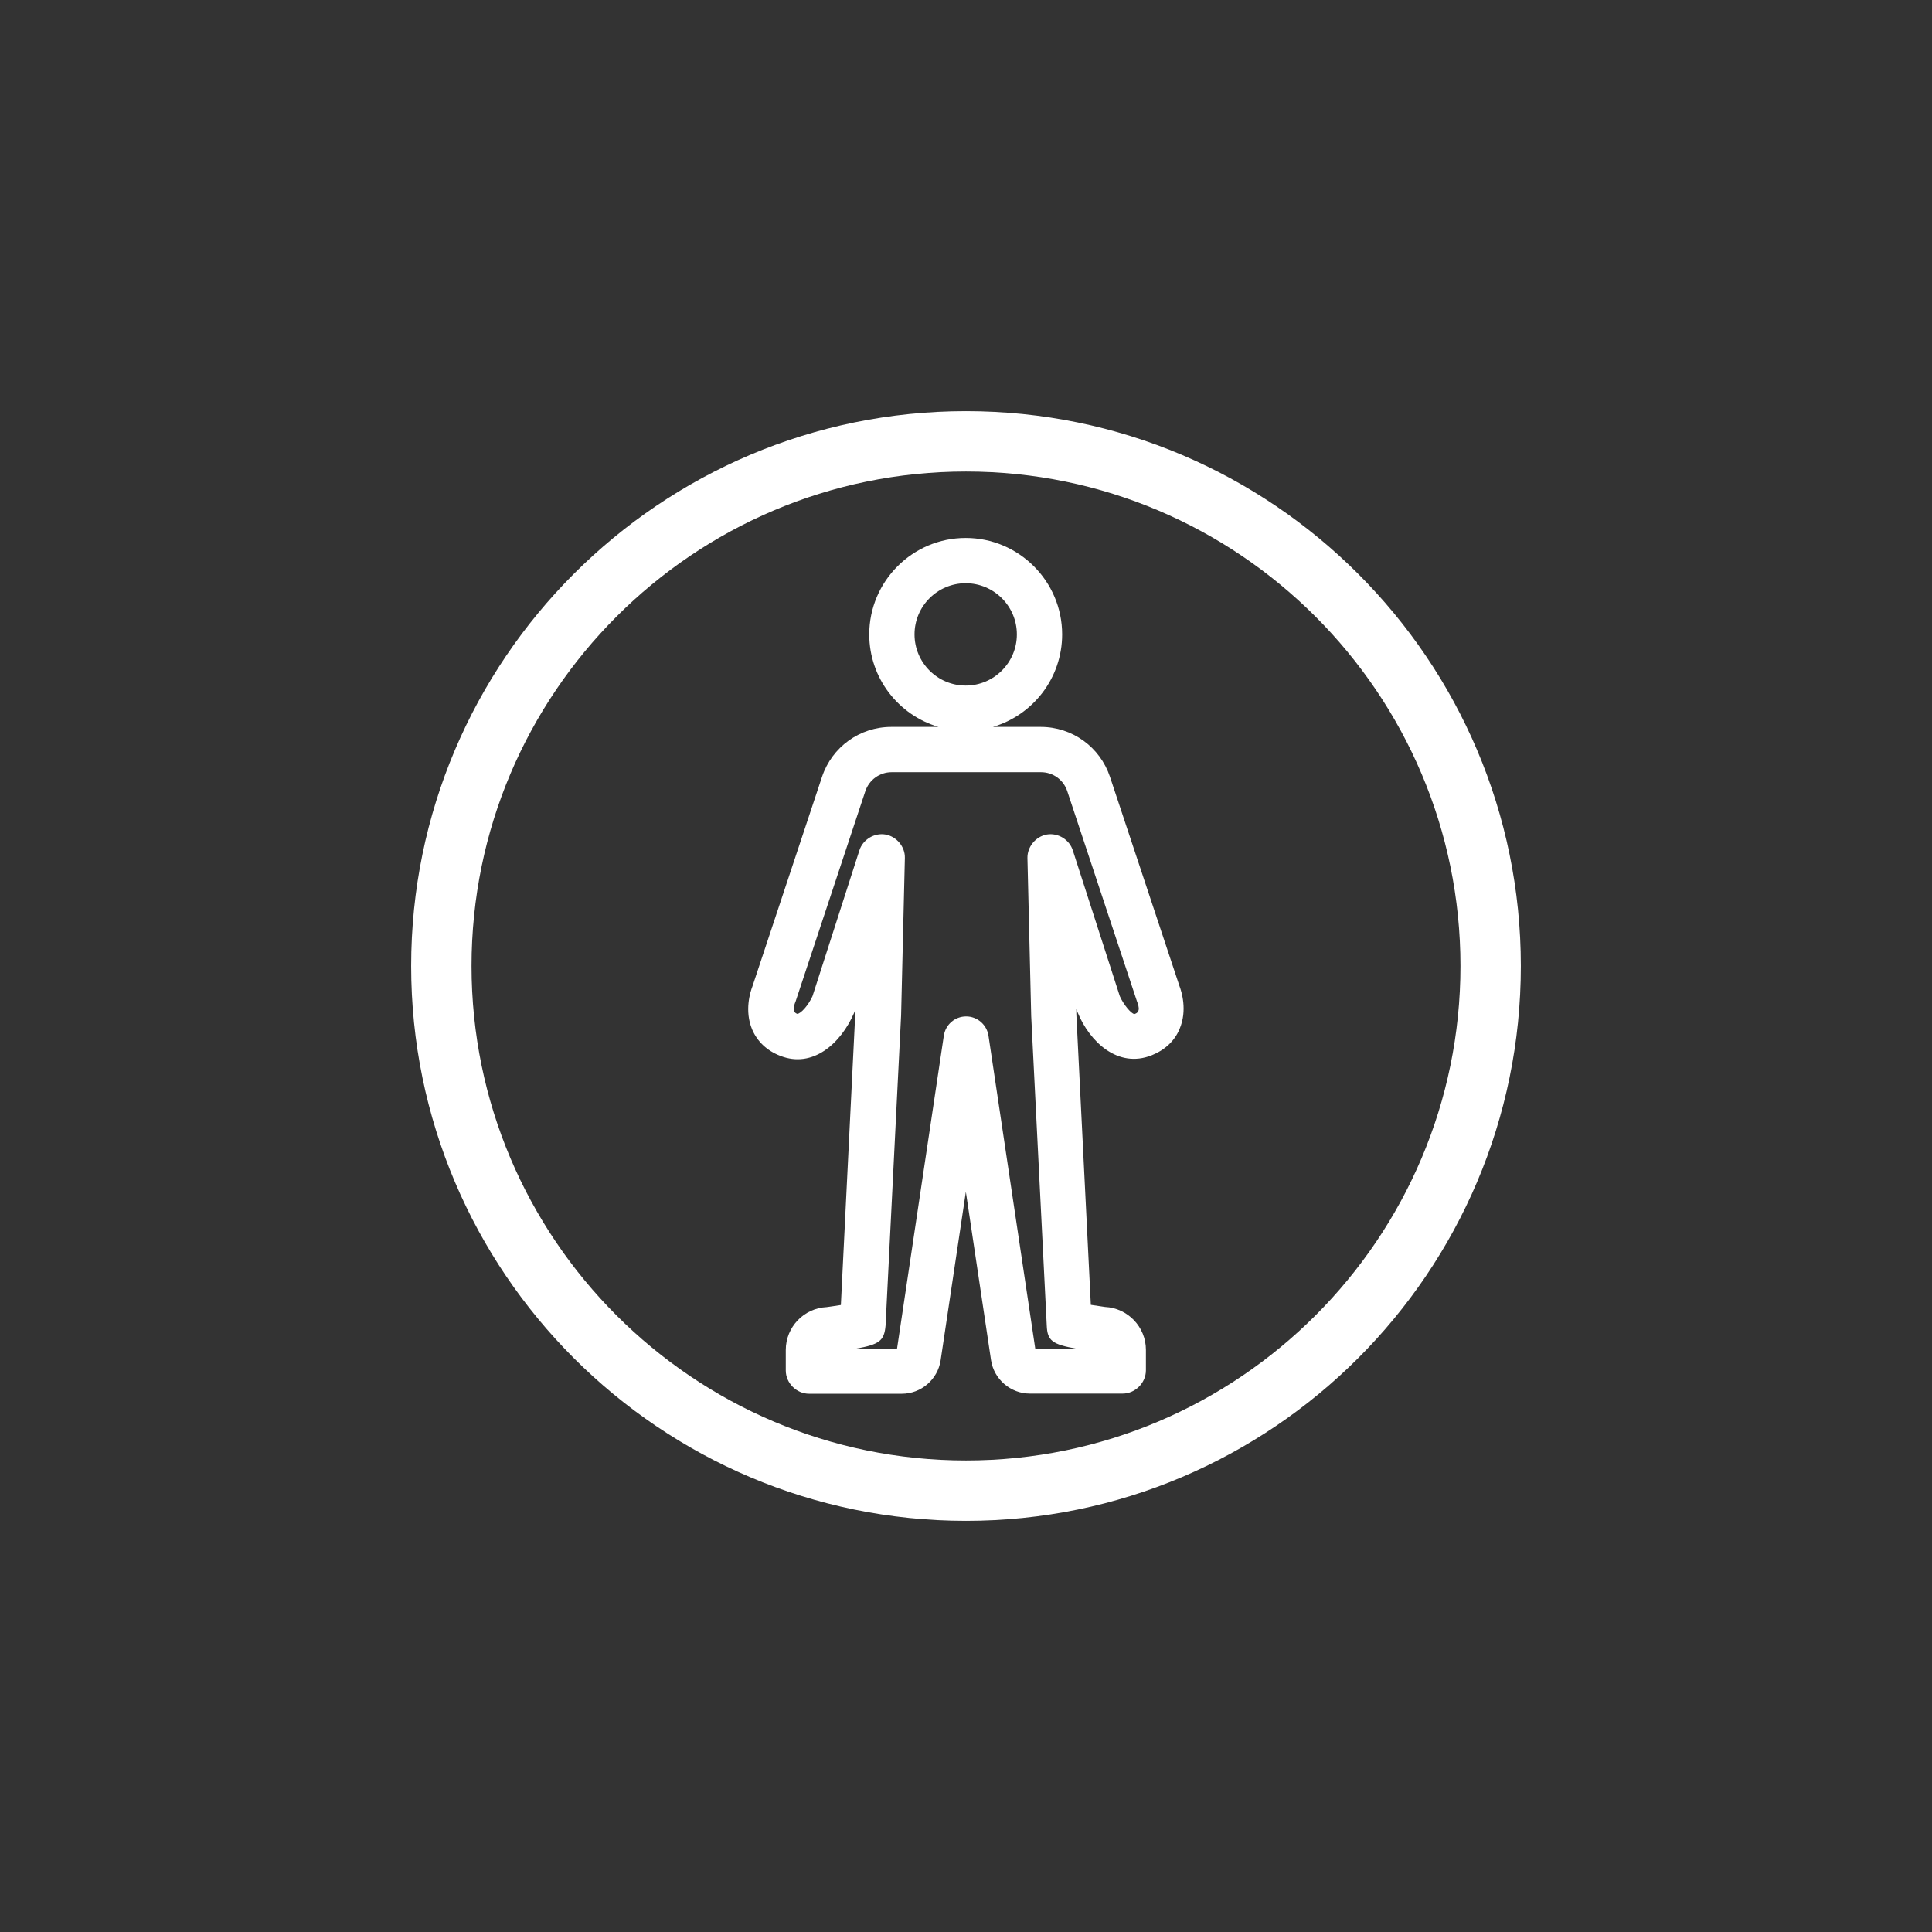
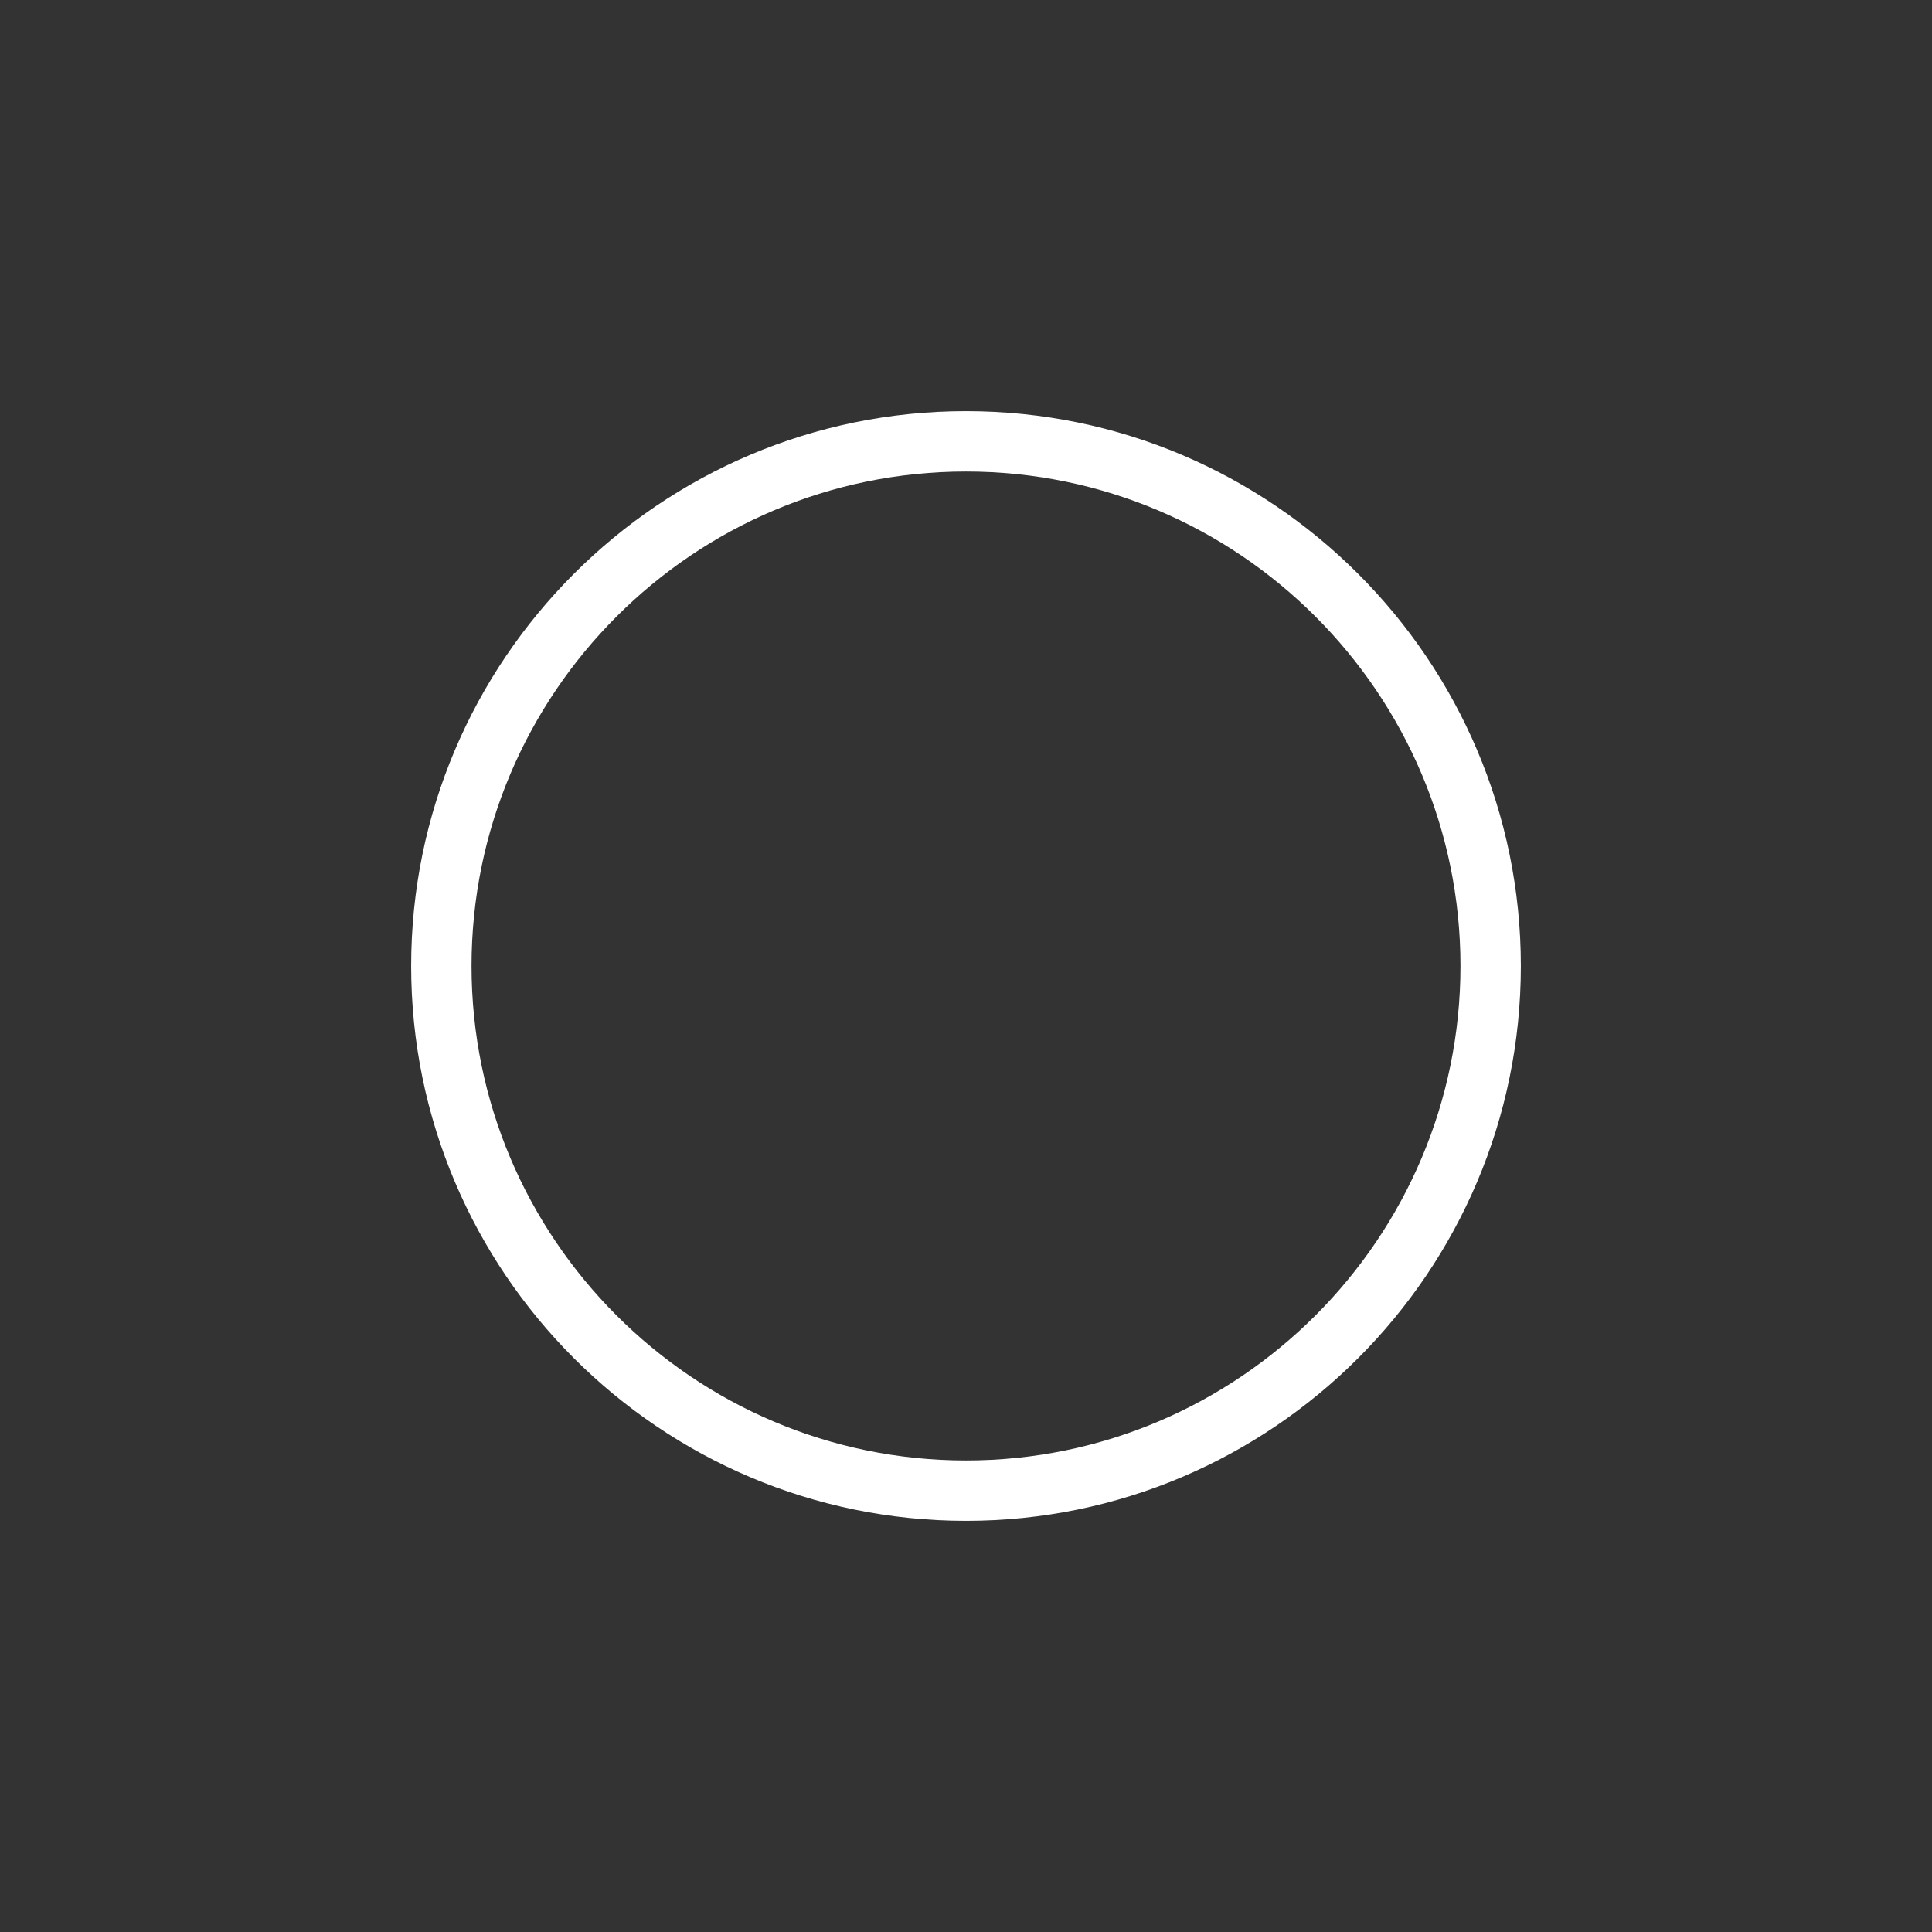
<svg xmlns="http://www.w3.org/2000/svg" id="Seguros" viewBox="0 0 128 128">
  <rect x="0" y="0" width="128" height="128" fill="#333333" stroke="none" />
  <defs>
    <style>
      .cls-1 {
        fill: #fff;
      }
    </style>
  </defs>
-   <path class="cls-1" d="M78.15,65.35l-4.61-13.88c-.66-1.98-2.5-3.31-4.59-3.31h-3.17c2.65-.78,4.59-3.23,4.59-6.13,0-3.52-2.87-6.39-6.39-6.39s-6.39,2.87-6.39,6.39c0,2.9,1.94,5.35,4.59,6.13h-3.13c-2.09,0-3.93,1.33-4.59,3.31l-4.61,13.88c-.14.36-.54,1.61-.02,2.85.34.8.98,1.41,1.86,1.75,2.16.85,4.01-.81,4.89-2.83.02-.06.05-.12.06-.17l.04-.12-.97,19.63c-.39.06-.77.12-.94.14-1.51.07-2.71,1.32-2.71,2.84v1.36c0,.83.71,1.54,1.54,1.54h6.15c1.28,0,2.38-.95,2.57-2.22l1.67-11.16,1.67,11.16c.19,1.26,1.3,2.21,2.57,2.21h6.15c.83,0,1.54-.71,1.54-1.54v-1.36c0-1.52-1.21-2.77-2.71-2.84-.17-.03-.55-.08-.94-.14l-.96-19.27v-.37s.04.14.04.14c.01.04.03.08.04.11.81,1.99,2.69,3.73,4.9,2.86.88-.35,1.53-.95,1.86-1.75.53-1.24.13-2.48-.01-2.85ZM60.59,42.03c0-1.87,1.52-3.39,3.39-3.39s3.39,1.52,3.39,3.39-1.52,3.39-3.39,3.39-3.39-1.52-3.39-3.39ZM75.15,67.18c-.2-.02-.7-.6-.96-1.18l-3.11-9.65c-.22-.72-.98-1.19-1.73-1.06-.73.13-1.29.81-1.28,1.55l.25,10.48,1.03,20.5c.04,1,.35,1.25,2,1.54h-2.76l-3.1-20.74c-.11-.73-.74-1.28-1.48-1.28s-1.37.54-1.48,1.28l-3.1,20.74h-2.77c1.61-.28,1.92-.53,2.01-1.53l1.03-20.55.25-10.44c.02-.74-.55-1.42-1.28-1.55-.74-.13-1.5.33-1.73,1.04l-3.11,9.67c-.29.63-.78,1.16-1.01,1.17-.12-.05-.37-.15-.15-.72.01-.03.03-.07.04-.1l4.62-13.93c.25-.75.95-1.26,1.74-1.26h9.9c.79,0,1.49.5,1.74,1.26l4.62,13.93s.02.06.03.08c.22.59-.03.69-.19.75Z" />
  <path class="cls-1" d="M64,100.76c-20.27,0-36.76-16.49-36.76-36.76s16.49-36.76,36.76-36.76,36.76,16.49,36.76,36.76-16.49,36.76-36.76,36.76ZM64,31.24c-18.06,0-32.76,14.7-32.76,32.76s14.7,32.76,32.76,32.76,32.76-14.7,32.76-32.76-14.7-32.76-32.76-32.76Z" />
</svg>